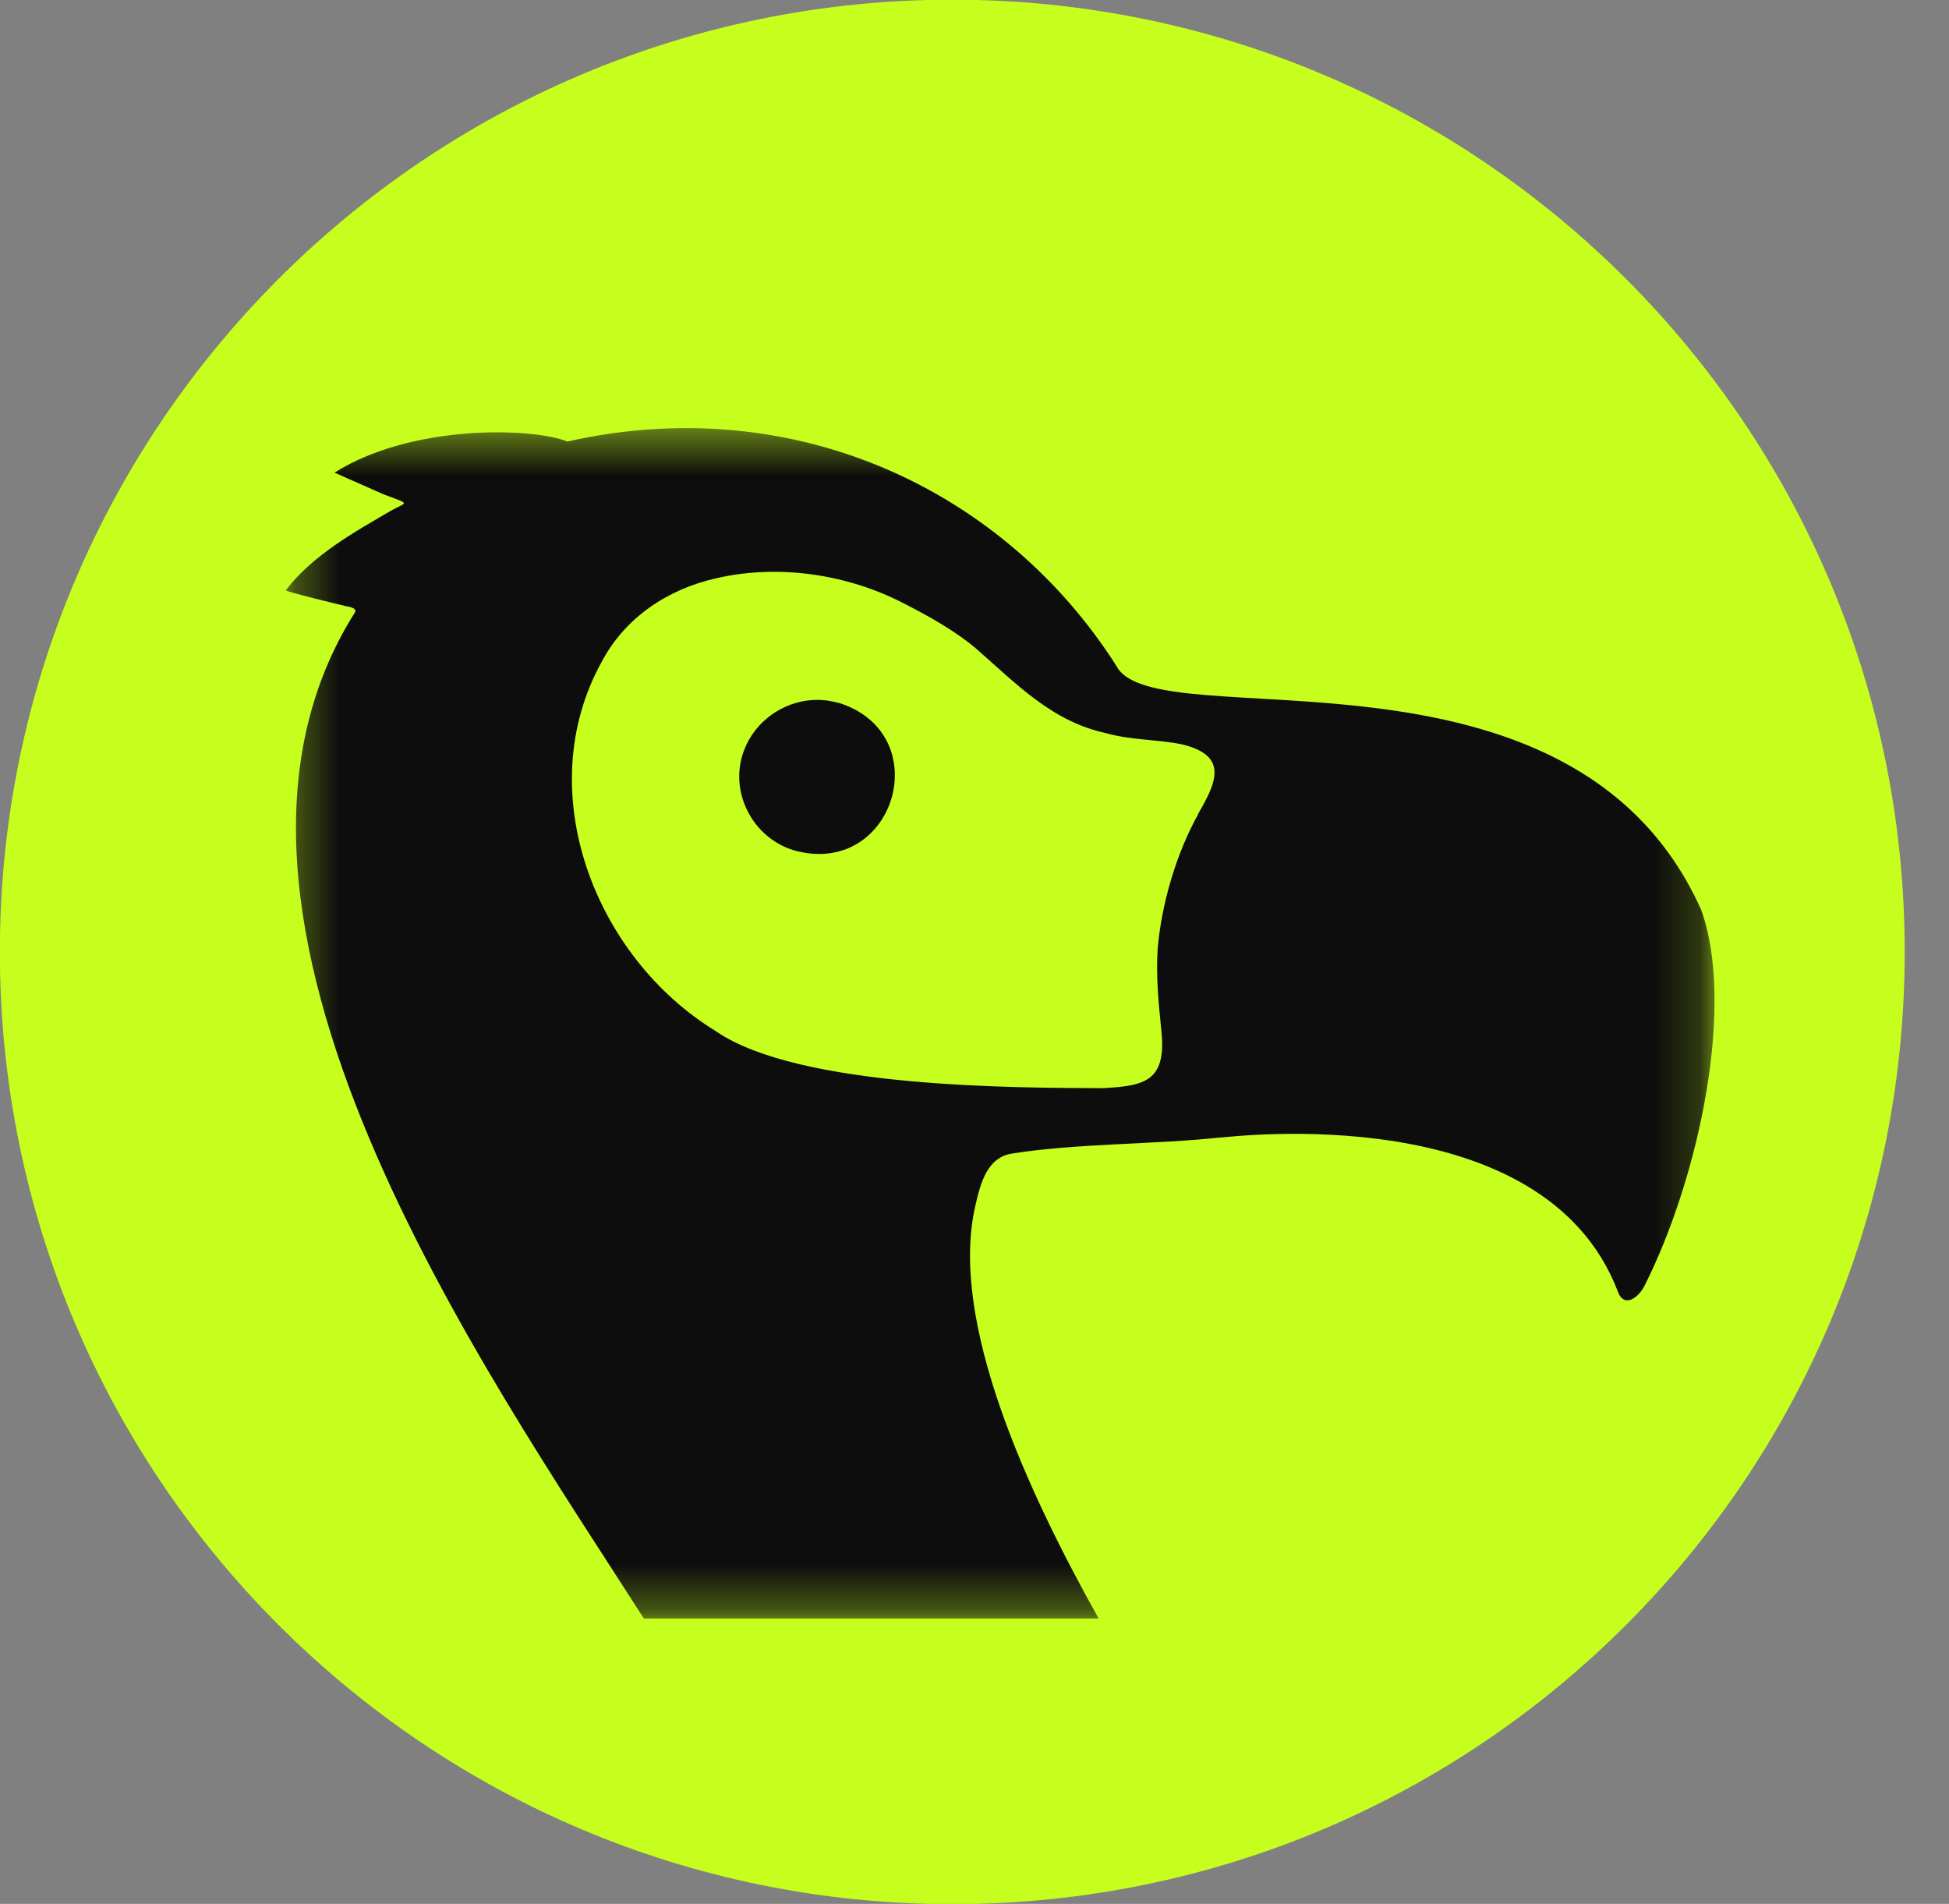
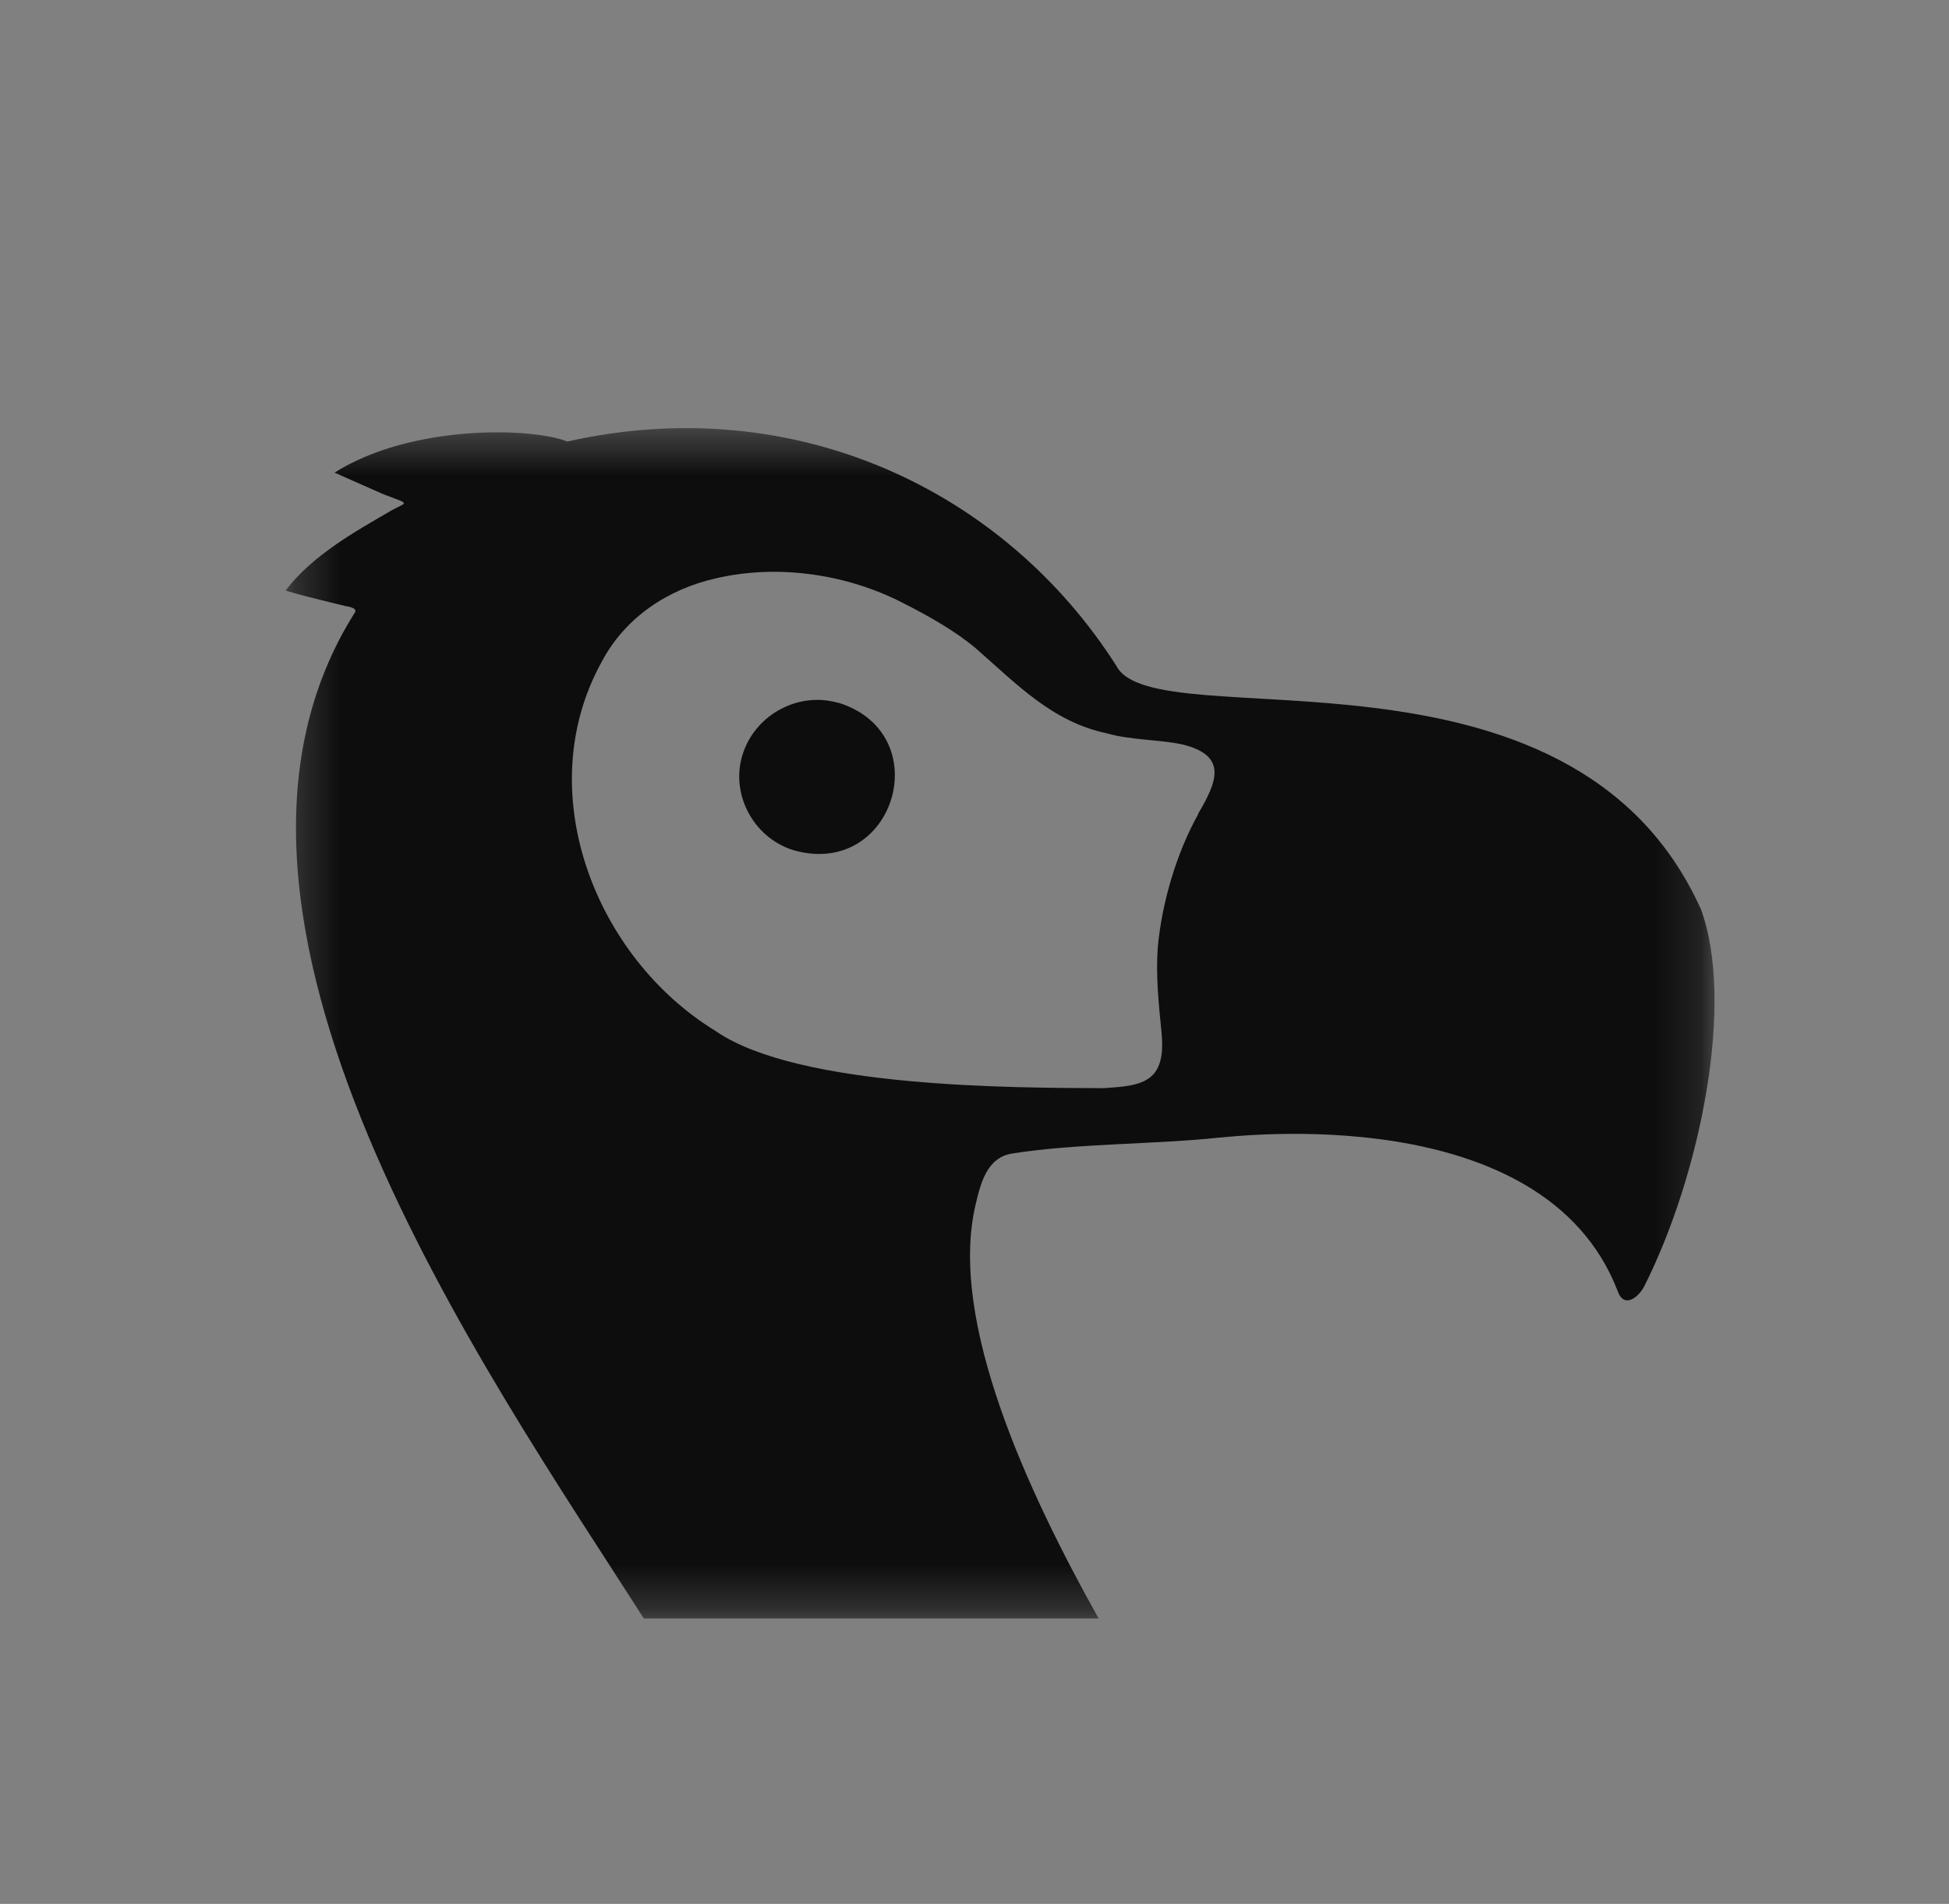
<svg xmlns="http://www.w3.org/2000/svg" width="43" height="42" viewBox="0 0 43 42" fill="none">
  <rect x="0" y="0" width="43" height="42" fill="#808080" stroke="none" />
-   <path d="M21.01 -0.007C9.405 -0.007 -0.003 9.399 -0.003 21C-0.003 32.601 9.405 42.006 21.01 42.006C32.615 42.006 42.023 32.601 42.023 21C42.023 9.399 32.615 -0.007 21.01 -0.007Z" fill="#C6FE1E" />
  <mask id="mask0_433_167756" style="mask-type:luminance" maskUnits="userSpaceOnUse" x="6" y="9" width="32" height="27">
    <path d="M37.821 9.446H6.301V35.704H37.821V9.446Z" fill="white" />
  </mask>
  <g mask="url(#mask0_433_167756)">
    <path d="M18.503 15.504H18.488C17.62 15.255 16.701 15.754 16.407 16.577C16.082 17.462 16.597 18.476 17.508 18.756C19.738 19.389 20.696 16.193 18.503 15.504Z" fill="#0D0D0D" />
    <path d="M37.51 20.022C34.638 13.734 25.476 16.336 24.63 14.689C22.151 10.799 17.522 8.614 12.518 9.74C11.748 9.432 9.094 9.348 7.38 10.426L8.413 10.883C8.492 10.916 8.469 10.908 8.584 10.95C9.052 11.127 8.971 11.076 8.635 11.261C7.864 11.712 6.903 12.236 6.304 13.023C6.329 13.059 7.623 13.37 7.623 13.37C7.646 13.376 7.887 13.401 7.833 13.507C3.6 20.19 10.739 30.276 14.205 35.704H24.238C22.688 32.931 20.918 29.147 21.523 26.579C21.632 26.114 21.772 25.523 22.344 25.445C23.725 25.223 25.574 25.243 26.891 25.095C26.891 25.095 26.898 25.095 26.911 25.095C27.191 25.081 34.05 24.209 35.691 28.484C35.831 28.876 36.154 28.621 36.283 28.363C37.507 25.929 38.297 22.098 37.515 20.025L37.51 20.022ZM26.437 17.958C25.955 18.818 25.628 19.935 25.543 20.91C25.499 21.529 25.563 22.14 25.625 22.759C25.658 23.1 25.661 23.532 25.387 23.756C25.148 23.957 24.753 23.977 24.355 24.005C22.403 23.997 17.64 24.005 15.805 22.756L15.793 22.747C13.123 21.12 11.694 17.445 13.28 14.591C13.793 13.622 14.737 12.992 15.813 12.754C17.197 12.437 18.721 12.673 19.957 13.32C20.461 13.575 21.063 13.911 21.523 14.297C22.433 15.093 23.212 15.919 24.406 16.174C24.955 16.331 25.527 16.308 26.076 16.42C27.104 16.667 26.846 17.252 26.434 17.952L26.437 17.958Z" fill="#0D0D0D" />
  </g>
</svg>